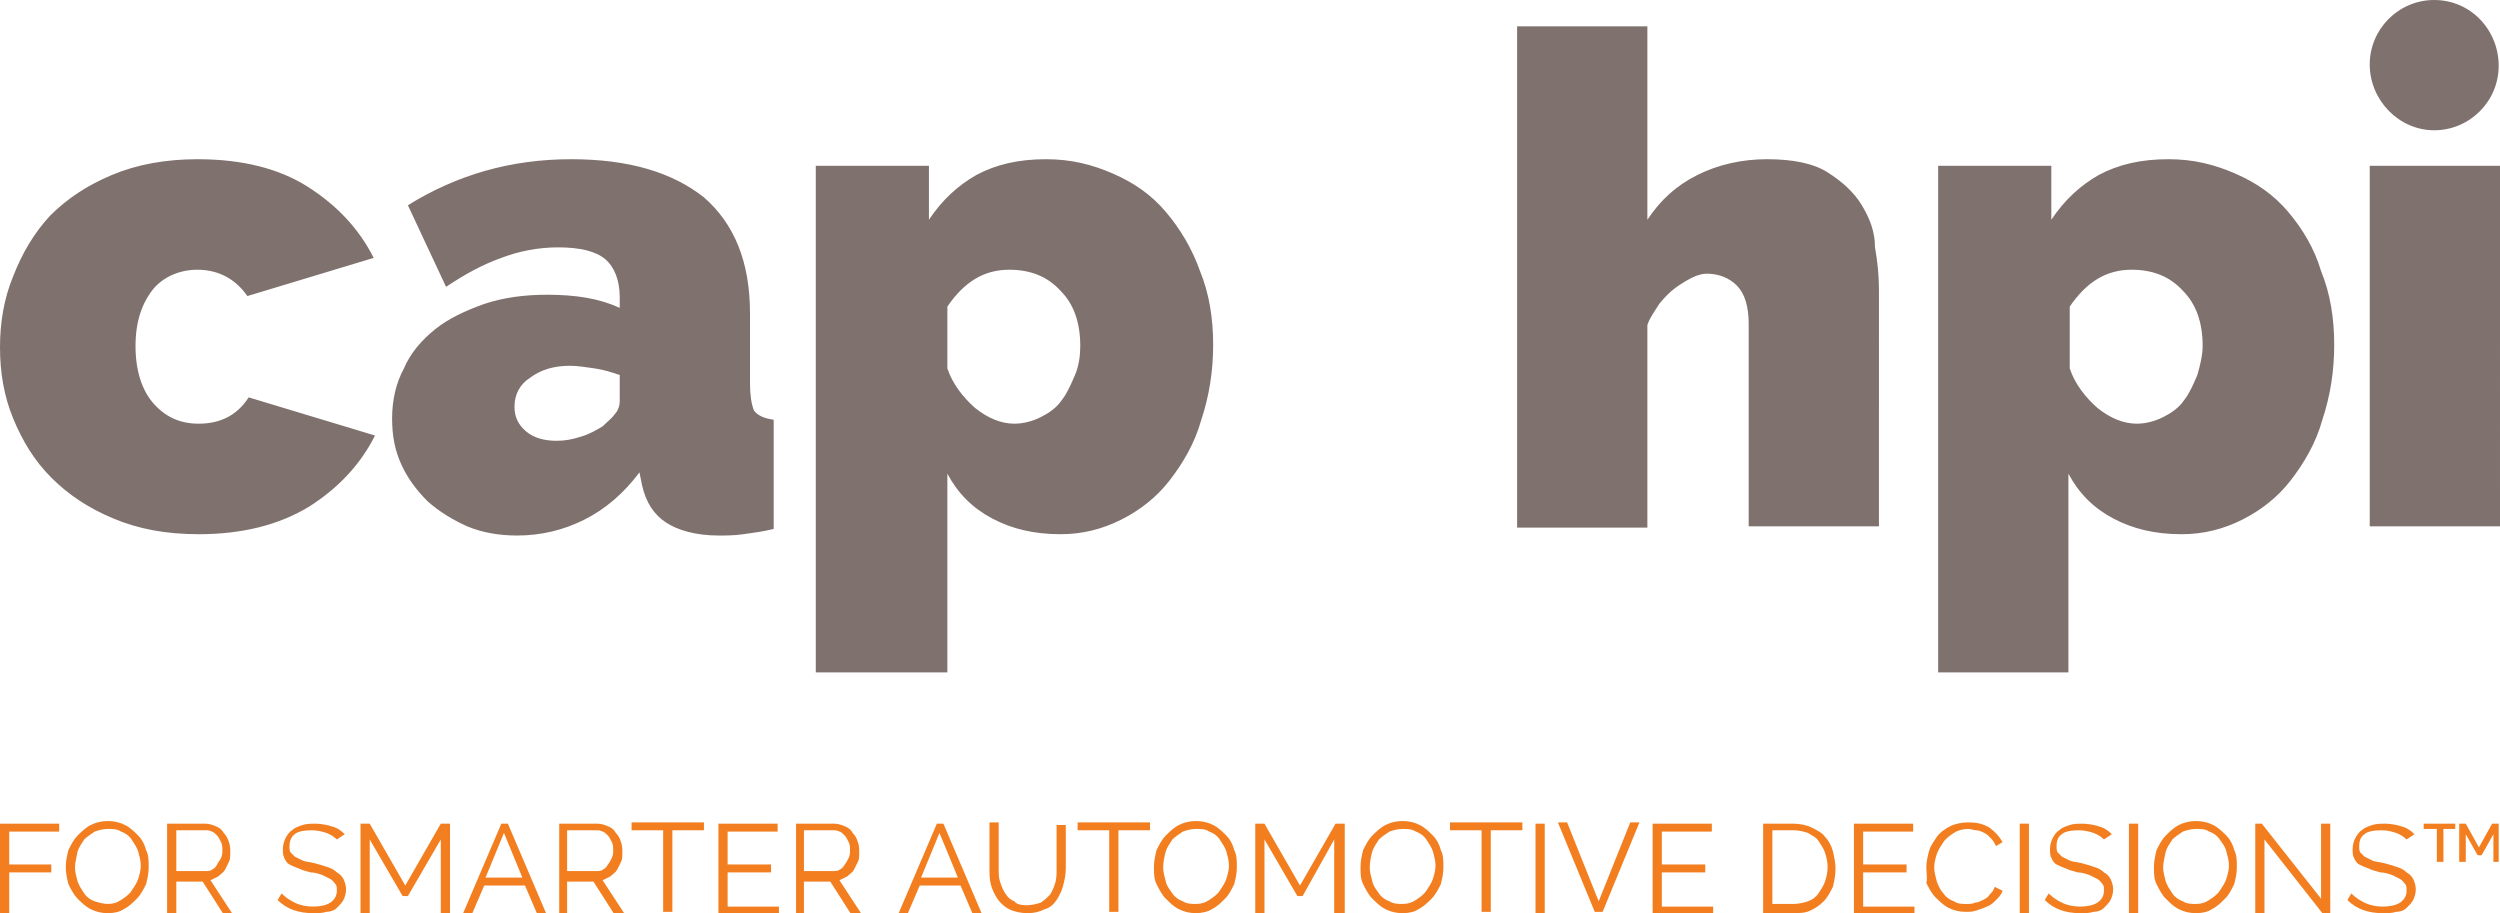
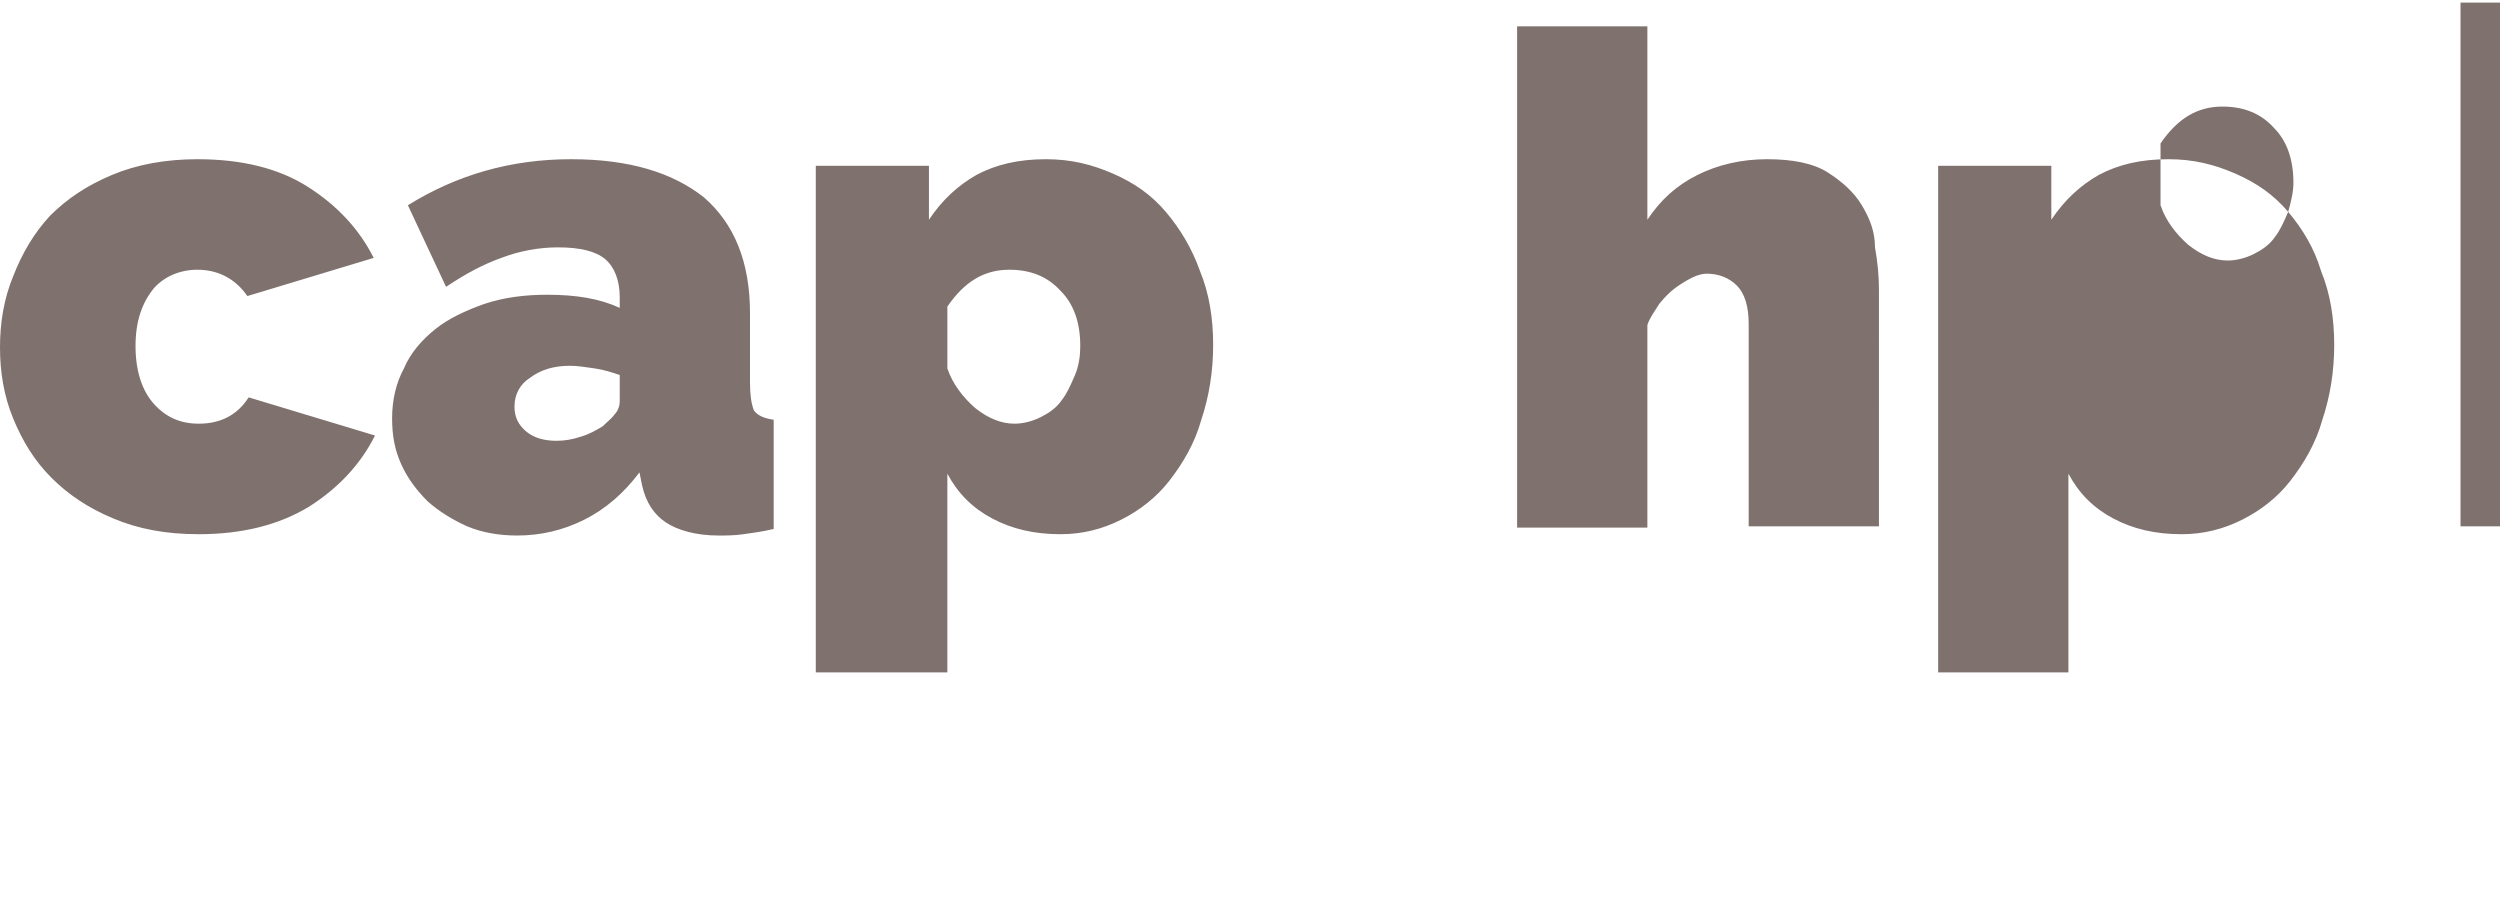
<svg xmlns="http://www.w3.org/2000/svg" width="190" height="69.4" viewBox="0 0 190 69.4">
-   <path d="M15 20.5c1.6 0 2.9.7 3.8 2l9.6-2.9c-1.1-2.2-2.8-4-5-5.4-2.2-1.4-5-2.1-8.4-2.1-2.4 0-4.6.4-6.5 1.2-1.9.8-3.4 1.8-4.7 3.1C2.6 17.7 1.7 19.2 1 21c-.7 1.7-1 3.5-1 5.4s.3 3.7 1 5.4c.7 1.7 1.6 3.2 2.9 4.5 1.3 1.3 2.8 2.3 4.7 3.1 1.9.8 4 1.2 6.5 1.2 3.3 0 6.1-.7 8.4-2.1 2.2-1.4 3.9-3.2 5-5.4l-9.6-2.9c-.9 1.4-2.2 2-3.8 2-1.4 0-2.5-.5-3.4-1.5-.9-1-1.4-2.5-1.4-4.4s.5-3.3 1.4-4.4c.8-.9 2-1.4 3.3-1.4zm42 8.6v-5.3c0-3.9-1.2-6.8-3.5-8.8-2.4-1.9-5.7-2.9-10.1-2.9-4.6 0-8.7 1.2-12.4 3.5l2.9 6.2c1.5-1 2.8-1.7 4.2-2.2 1.3-.5 2.8-.8 4.3-.8 1.7 0 2.9.3 3.6.9.7.6 1.1 1.6 1.1 2.9v.8c-1.5-.7-3.3-1-5.5-1-1.7 0-3.3.2-4.8.7-1.4.5-2.7 1.1-3.7 1.9-1 .8-1.9 1.8-2.4 3-.6 1.1-.9 2.4-.9 3.8 0 1.3.2 2.4.7 3.5.5 1.1 1.2 2 2 2.8.9.8 1.9 1.4 3 1.9 1.2.5 2.5.7 3.8.7 1.8 0 3.5-.4 5.1-1.2 1.6-.8 3-2 4.2-3.6l.2 1c.3 1.3.9 2.2 1.8 2.8.9.6 2.3 1 4 1 .6 0 1.2 0 1.9-.1s1.5-.2 2.3-.4v-8.3c-.7-.1-1.2-.3-1.5-.7-.2-.5-.3-1.2-.3-2.1zm-9.9 1.4c0 .3-.1.7-.4 1-.2.3-.6.6-.9.9-.5.3-1 .6-1.7.8-.6.2-1.2.3-1.8.3-.9 0-1.7-.2-2.3-.7-.6-.5-.9-1.1-.9-1.9 0-.9.4-1.7 1.2-2.2.8-.6 1.8-.9 3-.9.6 0 1.2.1 1.9.2s1.3.3 1.9.5v2zm41.5-14.4c-1.1-1.3-2.4-2.2-4-2.9-1.6-.7-3.2-1.1-5.1-1.1-2.1 0-3.8.4-5.3 1.2-1.4.8-2.6 1.9-3.6 3.4v-4.1H62v38.5h10V36c.8 1.5 1.9 2.6 3.4 3.4 1.5.8 3.2 1.2 5.2 1.2 1.7 0 3.2-.4 4.6-1.1 1.4-.7 2.7-1.7 3.7-3s1.9-2.8 2.4-4.6c.6-1.8.9-3.7.9-5.7s-.3-3.9-1-5.6c-.6-1.7-1.5-3.2-2.6-4.5zm-6.9 12.4c-.3.7-.6 1.4-1 1.9-.4.6-1 1-1.6 1.3-.6.3-1.3.5-2 .5-1 0-2-.4-3-1.2-.9-.8-1.7-1.8-2.1-3v-4.7c1.3-1.9 2.8-2.8 4.7-2.8 1.6 0 2.9.5 3.9 1.6 1 1 1.5 2.4 1.5 4.2 0 .7-.1 1.5-.4 2.2zm59.8-12.9c-.6-1-1.5-1.8-2.6-2.5s-2.7-1-4.6-1c-1.9 0-3.7.4-5.3 1.2-1.6.8-2.8 1.9-3.8 3.4V2h-9.9v38.1h9.9V24.7c.2-.6.6-1.1.9-1.6.4-.5.8-.9 1.2-1.2.4-.3.9-.6 1.3-.8.4-.2.8-.3 1.1-.3.9 0 1.7.3 2.3.9.6.6.9 1.6.9 2.9V40h9.9V22c0-1-.1-2.1-.3-3.2 0-1.2-.4-2.2-1-3.2zm32.4.5c-1.1-1.3-2.4-2.2-4-2.9-1.6-.7-3.2-1.1-5.1-1.1-2.1 0-3.8.4-5.3 1.2-1.4.8-2.6 1.9-3.6 3.4v-4.1h-8.6v38.5h9.9V36c.8 1.5 1.9 2.6 3.4 3.4 1.5.8 3.2 1.2 5.2 1.2 1.7 0 3.2-.4 4.6-1.1 1.4-.7 2.7-1.7 3.7-3s1.9-2.8 2.4-4.6c.6-1.8.9-3.7.9-5.7s-.3-3.9-1-5.6c-.5-1.7-1.4-3.2-2.5-4.5zM167 28.5c-.3.7-.6 1.4-1 1.9-.4.6-1 1-1.6 1.3-.6.3-1.3.5-2 .5-1 0-2-.4-3-1.2-.9-.8-1.7-1.8-2.1-3v-4.7c1.3-1.9 2.8-2.8 4.7-2.8 1.6 0 2.9.5 3.9 1.6 1 1 1.5 2.4 1.5 4.2 0 .7-.2 1.5-.4 2.2zm13.1-15.9h9.9V40h-9.9zm4.9-2.7c2.7 0 4.9-2.2 4.9-4.9s-2.1-5-4.9-5c-2.7 0-4.9 2.2-4.9 4.9s2.2 5 4.9 5z" fill="#7F716E" />
+   <path d="M15 20.5c1.6 0 2.9.7 3.8 2l9.6-2.9c-1.1-2.2-2.8-4-5-5.4-2.2-1.4-5-2.1-8.4-2.1-2.4 0-4.6.4-6.5 1.2-1.9.8-3.4 1.8-4.7 3.1C2.6 17.7 1.7 19.2 1 21c-.7 1.7-1 3.5-1 5.4s.3 3.7 1 5.4c.7 1.7 1.6 3.2 2.9 4.5 1.3 1.3 2.8 2.3 4.7 3.1 1.9.8 4 1.2 6.5 1.2 3.3 0 6.1-.7 8.4-2.1 2.2-1.4 3.9-3.2 5-5.4l-9.6-2.9c-.9 1.4-2.2 2-3.8 2-1.4 0-2.5-.5-3.4-1.5-.9-1-1.4-2.5-1.4-4.4s.5-3.3 1.4-4.4c.8-.9 2-1.4 3.3-1.4zm42 8.6v-5.3c0-3.9-1.2-6.8-3.5-8.8-2.4-1.9-5.7-2.9-10.1-2.9-4.6 0-8.7 1.2-12.4 3.5l2.9 6.2c1.5-1 2.8-1.7 4.2-2.2 1.3-.5 2.8-.8 4.3-.8 1.7 0 2.9.3 3.6.9.7.6 1.1 1.6 1.1 2.9v.8c-1.5-.7-3.3-1-5.5-1-1.7 0-3.3.2-4.8.7-1.4.5-2.7 1.1-3.7 1.9-1 .8-1.9 1.8-2.4 3-.6 1.1-.9 2.4-.9 3.8 0 1.3.2 2.4.7 3.5.5 1.1 1.2 2 2 2.8.9.8 1.9 1.4 3 1.9 1.2.5 2.5.7 3.8.7 1.8 0 3.5-.4 5.1-1.2 1.6-.8 3-2 4.2-3.6l.2 1c.3 1.3.9 2.2 1.8 2.8.9.6 2.3 1 4 1 .6 0 1.2 0 1.9-.1s1.5-.2 2.3-.4v-8.3c-.7-.1-1.2-.3-1.5-.7-.2-.5-.3-1.2-.3-2.1zm-9.9 1.4c0 .3-.1.7-.4 1-.2.3-.6.6-.9.9-.5.3-1 .6-1.7.8-.6.2-1.2.3-1.8.3-.9 0-1.7-.2-2.3-.7-.6-.5-.9-1.1-.9-1.9 0-.9.4-1.7 1.2-2.2.8-.6 1.8-.9 3-.9.6 0 1.2.1 1.9.2s1.3.3 1.9.5v2zm41.5-14.4c-1.1-1.3-2.4-2.2-4-2.9-1.6-.7-3.2-1.1-5.1-1.1-2.1 0-3.8.4-5.3 1.2-1.4.8-2.6 1.9-3.6 3.4v-4.1H62v38.5h10V36c.8 1.5 1.9 2.6 3.4 3.4 1.5.8 3.2 1.2 5.2 1.2 1.7 0 3.2-.4 4.6-1.1 1.4-.7 2.7-1.7 3.7-3s1.9-2.8 2.4-4.6c.6-1.8.9-3.7.9-5.7s-.3-3.9-1-5.6c-.6-1.7-1.5-3.2-2.6-4.5zm-6.9 12.4c-.3.7-.6 1.4-1 1.9-.4.6-1 1-1.6 1.3-.6.3-1.3.5-2 .5-1 0-2-.4-3-1.2-.9-.8-1.7-1.8-2.1-3v-4.7c1.3-1.9 2.8-2.8 4.7-2.8 1.6 0 2.9.5 3.9 1.6 1 1 1.5 2.4 1.5 4.2 0 .7-.1 1.5-.4 2.2zm59.8-12.9c-.6-1-1.5-1.8-2.6-2.5s-2.7-1-4.6-1c-1.9 0-3.7.4-5.3 1.2-1.6.8-2.8 1.9-3.8 3.4V2h-9.9v38.1h9.9V24.7c.2-.6.6-1.1.9-1.6.4-.5.8-.9 1.2-1.2.4-.3.9-.6 1.3-.8.4-.2.8-.3 1.1-.3.9 0 1.7.3 2.3.9.6.6.9 1.6.9 2.9V40h9.9V22c0-1-.1-2.1-.3-3.2 0-1.2-.4-2.2-1-3.2zm32.4.5c-1.1-1.3-2.4-2.2-4-2.9-1.6-.7-3.2-1.1-5.1-1.1-2.1 0-3.8.4-5.3 1.2-1.4.8-2.6 1.9-3.6 3.4v-4.1h-8.6v38.5h9.9V36c.8 1.5 1.9 2.6 3.4 3.4 1.5.8 3.2 1.2 5.2 1.2 1.7 0 3.2-.4 4.6-1.1 1.4-.7 2.7-1.7 3.7-3s1.9-2.8 2.4-4.6c.6-1.8.9-3.7.9-5.7s-.3-3.9-1-5.6c-.5-1.7-1.4-3.2-2.5-4.5zc-.3.7-.6 1.4-1 1.9-.4.6-1 1-1.6 1.3-.6.3-1.3.5-2 .5-1 0-2-.4-3-1.2-.9-.8-1.7-1.8-2.1-3v-4.7c1.3-1.9 2.8-2.8 4.7-2.8 1.6 0 2.9.5 3.9 1.6 1 1 1.5 2.4 1.5 4.2 0 .7-.2 1.5-.4 2.2zm13.1-15.9h9.9V40h-9.9zm4.9-2.7c2.7 0 4.9-2.2 4.9-4.9s-2.1-5-4.9-5c-2.7 0-4.9 2.2-4.9 4.9s2.2 5 4.9 5z" fill="#7F716E" />
  <g fill="#F27E20" class="site-logo__strapline">
-     <path d="M0 69.4v-6.8h4.5v.6H.7v2.5h3.2v.6H.7v3.2H0zm8.2 0c-.5 0-.9-.1-1.3-.3-.4-.2-.7-.5-1-.8-.3-.3-.5-.7-.7-1.1-.1-.4-.2-.8-.2-1.3s.1-.9.2-1.3c.2-.4.4-.8.7-1.1.3-.3.6-.6 1-.8s.8-.3 1.3-.3.9.1 1.3.3c.4.2.7.5 1 .8.3.3.5.7.6 1.1.2.4.2.8.2 1.3s-.1.9-.2 1.3c-.2.4-.4.8-.7 1.1-.3.3-.6.6-1 .8-.3.2-.7.3-1.2.3zm-2.5-3.5c0 .4.1.7.2 1.1.1.3.3.6.5.9.2.3.5.5.8.6s.7.2 1 .2c.4 0 .7-.1 1-.3.3-.2.6-.4.8-.7.2-.3.4-.6.5-.9.1-.3.2-.7.2-1 0-.4-.1-.7-.2-1.1-.1-.3-.3-.6-.5-.9-.2-.3-.5-.5-.8-.6-.3-.2-.6-.2-1-.2s-.7.1-1 .2c-.3.2-.6.4-.8.6-.2.3-.4.6-.5.9-.1.5-.2.9-.2 1.2zm7 3.5v-6.8h2.9c.3 0 .6.1.8.2.3.1.5.3.6.5.2.2.3.4.4.7.1.3.1.5.1.8 0 .3 0 .5-.1.7l-.3.6c-.1.2-.3.3-.5.5l-.6.3 1.7 2.6H17L15.4 67h-2v2.5h-.7zm.7-3.2h2.2c.2 0 .4 0 .5-.1.2-.1.3-.2.4-.4s.2-.3.3-.5c.1-.2.1-.4.1-.6s0-.4-.1-.6c-.1-.2-.2-.4-.3-.5-.1-.1-.3-.3-.4-.3-.2-.1-.3-.1-.5-.1h-2.2v3.1zm12.2-2.4c-.2-.2-.5-.4-.8-.5-.3-.1-.7-.2-1.1-.2-.6 0-1.1.1-1.3.3-.3.2-.4.6-.4.9 0 .2 0 .4.1.5l.3.3.6.3c.2.1.5.1.9.2s.7.2 1 .3c.3.1.5.2.7.4.2.1.4.3.5.5.1.2.2.5.2.8 0 .3-.1.6-.2.8-.1.2-.3.4-.5.6-.2.2-.5.3-.8.3-.3.1-.6.1-1 .1-1.1 0-2-.3-2.7-1l.3-.5c.3.3.6.5 1 .7.4.2.9.3 1.4.3.5 0 1-.1 1.3-.3.3-.2.5-.5.5-.9 0-.2 0-.4-.1-.5-.1-.1-.2-.3-.4-.4l-.6-.3c-.3-.1-.6-.2-.9-.2-.4-.1-.7-.2-.9-.3-.3-.1-.5-.2-.7-.3-.2-.1-.3-.3-.4-.5-.1-.2-.1-.4-.1-.7 0-.3.1-.6.2-.8.1-.2.3-.5.5-.6.2-.2.5-.3.8-.4s.6-.1 1-.1.9.1 1.2.2c.4.1.7.3 1 .6l-.6.4zm7.9 5.6v-5.6L31 68.1h-.4l-2.5-4.3v5.6h-.7v-6.8h.7l2.7 4.7 2.7-4.7h.7v6.8h-.7zm1.7 0l2.9-6.8h.5l2.9 6.8h-.7l-.9-2.1h-3.1l-.9 2.1h-.7zm3.1-6.1l-1.4 3.4h2.8l-1.4-3.4zm4.2 6.1v-6.8h2.9c.3 0 .6.1.8.2.3.1.5.3.6.5.2.2.3.4.4.7.1.3.1.5.1.8 0 .3 0 .5-.1.7l-.3.6c-.1.2-.3.3-.5.5l-.6.3 1.7 2.6h-.8L45.1 67h-2v2.5h-.6zm.6-3.2h2.2c.2 0 .4 0 .5-.1.2-.1.3-.2.4-.4.1-.1.2-.3.3-.5.1-.2.1-.4.1-.6s0-.4-.1-.6c-.1-.2-.2-.4-.3-.5-.1-.1-.3-.3-.4-.3-.2-.1-.3-.1-.5-.1h-2.2v3.1zm10.4-3.1h-2.4v6.2h-.7v-6.2H48v-.6h5.5v.6zm5.7 5.7v.6h-4.6v-6.8h4.5v.6h-3.8v2.5h3.3v.6h-3.3v2.6h3.9zm1.3.6v-6.8h2.9c.3 0 .6.1.8.2.3.1.5.3.6.5.2.2.3.4.4.7.1.3.1.5.1.8 0 .3 0 .5-.1.7l-.3.6c-.1.2-.3.3-.5.5l-.6.3 1.7 2.6h-.8L63.1 67h-2v2.5h-.6zm.6-3.2h2.2c.2 0 .4 0 .5-.1.2-.1.3-.2.4-.4.1-.1.2-.3.3-.5.1-.2.1-.4.1-.6s0-.4-.1-.6c-.1-.2-.2-.4-.3-.5-.1-.1-.3-.3-.4-.3-.2-.1-.3-.1-.5-.1h-2.2v3.1zm7.2 3.2l2.9-6.8h.5l2.9 6.8h-.7l-.9-2.1h-3.1l-.9 2.1h-.7zm3.1-6.1L70 66.7h2.8l-1.4-3.4zm6.6 5.5c.4 0 .8-.1 1.1-.2.3-.2.5-.4.7-.6.2-.3.3-.6.4-.9.1-.3.1-.7.1-1v-3.4h.7V66c0 .5-.1.9-.2 1.3s-.3.8-.5 1.1c-.2.3-.5.6-.9.7-.4.2-.8.3-1.3.3s-1-.1-1.4-.3c-.4-.2-.7-.5-.9-.8-.2-.3-.4-.7-.5-1.1-.1-.4-.1-.8-.1-1.3v-3.4h.7V66c0 .4 0 .7.1 1 .1.3.2.6.4.9.2.3.4.5.7.6.1.2.5.3.9.3zm9.4-5.7H85v6.2h-.7v-6.2h-2.4v-.6h5.5v.6zm3.5 6.3c-.5 0-.9-.1-1.3-.3s-.7-.5-1-.8c-.3-.3-.5-.7-.7-1.1-.2-.4-.2-.8-.2-1.3s.1-.9.2-1.3c.2-.4.4-.8.7-1.1.3-.3.6-.6 1-.8.4-.2.8-.3 1.3-.3s.9.1 1.3.3c.4.2.7.5 1 .8.3.3.5.7.6 1.1.2.4.2.8.2 1.3s-.1.9-.2 1.3c-.2.4-.4.8-.7 1.1-.3.3-.6.6-1 .8-.3.2-.8.3-1.2.3zm-2.5-3.5c0 .4.1.7.2 1.1s.3.6.5.9c.2.3.5.5.8.6.3.2.7.2 1 .2.4 0 .7-.1 1-.3.3-.2.6-.4.8-.7.2-.3.4-.6.5-.9.1-.3.2-.7.2-1 0-.4-.1-.7-.2-1.1-.1-.3-.3-.6-.5-.9-.2-.3-.5-.5-.8-.6-.3-.2-.6-.2-1-.2s-.7.1-1 .2c-.3.2-.6.4-.8.6-.2.3-.4.6-.5.9s-.2.9-.2 1.2zm13 3.5v-5.6L99 68.1h-.4l-2.5-4.3v5.6h-.7v-6.8h.7l2.7 4.7 2.7-4.7h.7v6.8h-.8zm5.2 0c-.5 0-.9-.1-1.3-.3-.4-.2-.7-.5-1-.8-.3-.3-.5-.7-.7-1.1-.2-.4-.2-.8-.2-1.3s.1-.9.2-1.3c.2-.4.4-.8.7-1.1.3-.3.6-.6 1-.8.4-.2.8-.3 1.3-.3s.9.1 1.3.3c.4.2.7.5 1 .8.3.3.5.7.6 1.1.2.4.2.8.2 1.3s-.1.9-.2 1.3c-.2.4-.4.8-.7 1.1-.3.3-.6.6-1 .8-.3.2-.7.3-1.2.3zm-2.5-3.5c0 .4.1.7.2 1.1s.3.6.5.9c.2.3.5.5.8.6.3.2.7.2 1 .2.4 0 .7-.1 1-.3.3-.2.6-.4.8-.7.2-.3.4-.6.5-.9.1-.3.2-.7.2-1 0-.4-.1-.7-.2-1.1-.1-.3-.3-.6-.5-.9-.2-.3-.5-.5-.8-.6-.3-.2-.6-.2-1-.2s-.7.1-1 .2c-.3.2-.6.4-.8.6-.2.3-.4.6-.5.9s-.2.9-.2 1.2zm11.6-2.8h-2.4v6.2h-.7v-6.2h-2.4v-.6h5.5v.6zm1 6.3v-6.8h.7v6.8h-.7zm2.4-6.9l2.4 6 2.4-6h.7l-2.8 6.8h-.6l-2.8-6.8h.7zm11.1 6.3v.6h-4.6v-6.8h4.5v.6h-3.8v2.5h3.3v.6h-3.3v2.6h3.9zm3.8.6v-6.8h2.3c.5 0 1 .1 1.4.3.4.2.8.4 1 .7.3.3.5.7.6 1.1.1.4.2.9.2 1.3 0 .5-.1 1-.2 1.4-.2.4-.4.8-.7 1.1-.3.3-.6.5-1 .7-.4.2-.9.2-1.4.2H134zm4.9-3.5c0-.4-.1-.8-.2-1.1-.1-.3-.3-.6-.5-.9-.2-.3-.5-.4-.8-.6-.3-.1-.7-.2-1.1-.2h-1.6v5.6h1.6c.4 0 .8-.1 1.1-.2s.6-.3.8-.6c.2-.3.4-.6.5-.9s.2-.7.2-1.1zm6.6 2.9v.6h-4.6v-6.8h4.5v.6h-3.8v2.5h3.3v.6h-3.3v2.6h3.9zm.9-2.9c0-.4.1-.8.2-1.2.1-.4.4-.8.6-1.1s.6-.6 1-.8c.4-.2.9-.3 1.4-.3.6 0 1.1.1 1.6.4.4.3.7.6 1 1.1l-.5.3c-.1-.2-.2-.4-.4-.6-.2-.2-.3-.3-.5-.4s-.4-.2-.6-.2c-.2 0-.4-.1-.6-.1-.4 0-.8.1-1.1.3-.3.2-.6.4-.8.7-.2.3-.4.6-.5.9-.1.3-.2.7-.2 1 0 .4.1.7.2 1.1.1.3.3.7.5.9.2.3.5.5.8.6.3.2.6.2 1 .2.2 0 .4 0 .6-.1.2 0 .4-.1.6-.2.2-.1.4-.2.5-.4.2-.2.3-.3.4-.6l.6.3c-.1.3-.3.5-.5.7-.2.2-.4.4-.7.5-.2.1-.5.2-.8.3-.3.1-.5.1-.8.1-.5 0-.9-.1-1.3-.3-.4-.2-.7-.5-1-.8-.3-.3-.5-.7-.7-1.1.1-.3 0-.8 0-1.2zm7.1 3.5v-6.8h.7v6.8h-.7zm6.4-5.6c-.2-.2-.5-.4-.8-.5-.3-.1-.7-.2-1.1-.2-.6 0-1.1.1-1.3.3-.3.2-.4.5-.4.9 0 .2 0 .4.1.5l.3.3.6.3c.2.1.5.1.9.2s.7.2 1 .3c.3.1.5.2.7.4.2.1.4.3.5.5.1.2.2.5.2.8 0 .3-.1.6-.2.8-.1.2-.3.4-.5.6-.2.2-.5.3-.8.3-.3.1-.6.1-1 .1-1.1 0-2-.3-2.7-1l.3-.5c.3.3.6.5 1 .7.4.2.9.3 1.4.3.5 0 1-.1 1.3-.3.3-.2.5-.5.5-.9 0-.2 0-.4-.1-.5-.1-.1-.2-.3-.4-.4l-.6-.3c-.3-.1-.6-.2-.9-.2-.4-.1-.7-.2-.9-.3-.3-.1-.5-.2-.7-.3-.2-.1-.3-.3-.4-.5-.1-.2-.1-.4-.1-.7 0-.3.1-.6.2-.8.1-.2.3-.5.5-.6.2-.2.5-.3.8-.4s.6-.1 1-.1.9.1 1.2.2c.4.1.7.3 1 .6l-.6.4zm1.9 5.6v-6.8h.7v6.8h-.7zm5.1 0c-.5 0-.9-.1-1.3-.3s-.7-.5-1-.8c-.3-.3-.5-.7-.7-1.1-.2-.4-.2-.8-.2-1.3s.1-.9.2-1.3c.2-.4.4-.8.7-1.1.3-.3.6-.6 1-.8.4-.2.8-.3 1.3-.3s.9.1 1.3.3c.4.2.7.5 1 .8.3.3.5.7.6 1.1.2.4.2.8.2 1.3s-.1.9-.2 1.3c-.2.4-.4.8-.7 1.1-.3.3-.6.6-1 .8-.3.2-.7.3-1.2.3zm-2.5-3.5c0 .4.1.7.2 1.1.1.3.3.6.5.9.2.3.5.5.8.6.3.2.7.2 1 .2.4 0 .7-.1 1-.3.3-.2.6-.4.8-.7.2-.3.4-.6.5-.9s.2-.7.2-1c0-.4-.1-.7-.2-1.1s-.3-.6-.5-.9c-.2-.3-.5-.5-.8-.6-.3-.2-.6-.2-1-.2s-.7.1-1 .2c-.3.2-.6.4-.8.6-.2.3-.4.6-.5.9-.1.5-.2.9-.2 1.2zm7.7-2.1v5.6h-.7v-6.8h.5l4.5 5.7v-5.7h.7v6.8h-.6l-4.4-5.6zm10.8 0c-.2-.2-.5-.4-.8-.5-.3-.1-.7-.2-1.1-.2-.6 0-1.1.1-1.3.3-.3.2-.4.5-.4.9 0 .2 0 .4.1.5l.3.3.6.3c.2.1.5.1.9.2s.7.2 1 .3.5.2.7.4c.2.1.4.3.5.5.1.2.2.5.2.8 0 .3-.1.6-.2.8-.1.2-.3.4-.5.6-.2.2-.5.3-.8.3-.3.1-.6.1-1 .1-1.1 0-2-.3-2.7-1l.3-.5c.3.3.6.5 1 .7s.9.3 1.4.3c.5 0 1-.1 1.3-.3.3-.2.5-.5.5-.9 0-.2 0-.4-.1-.5-.1-.1-.2-.3-.4-.4l-.6-.3c-.3-.1-.6-.2-.9-.2-.4-.1-.7-.2-.9-.3-.3-.1-.5-.2-.7-.3-.2-.1-.3-.3-.4-.5-.1-.2-.1-.4-.1-.7 0-.3.1-.6.2-.8.1-.2.3-.5.5-.6.2-.2.5-.3.8-.4.3-.1.6-.1 1-.1s.9.1 1.2.2c.4.1.7.3 1 .6l-.6.4zM186.7 63h-1v2.5h-.5V63h-1v-.4h2.4v.4zm2.8 2.5v-2.1l-.9 1.6h-.3l-.9-1.6v2.1h-.5v-2.9h.5l1 1.8 1-1.8h.5v2.9h-.4z" />
-   </g>
+     </g>
</svg>